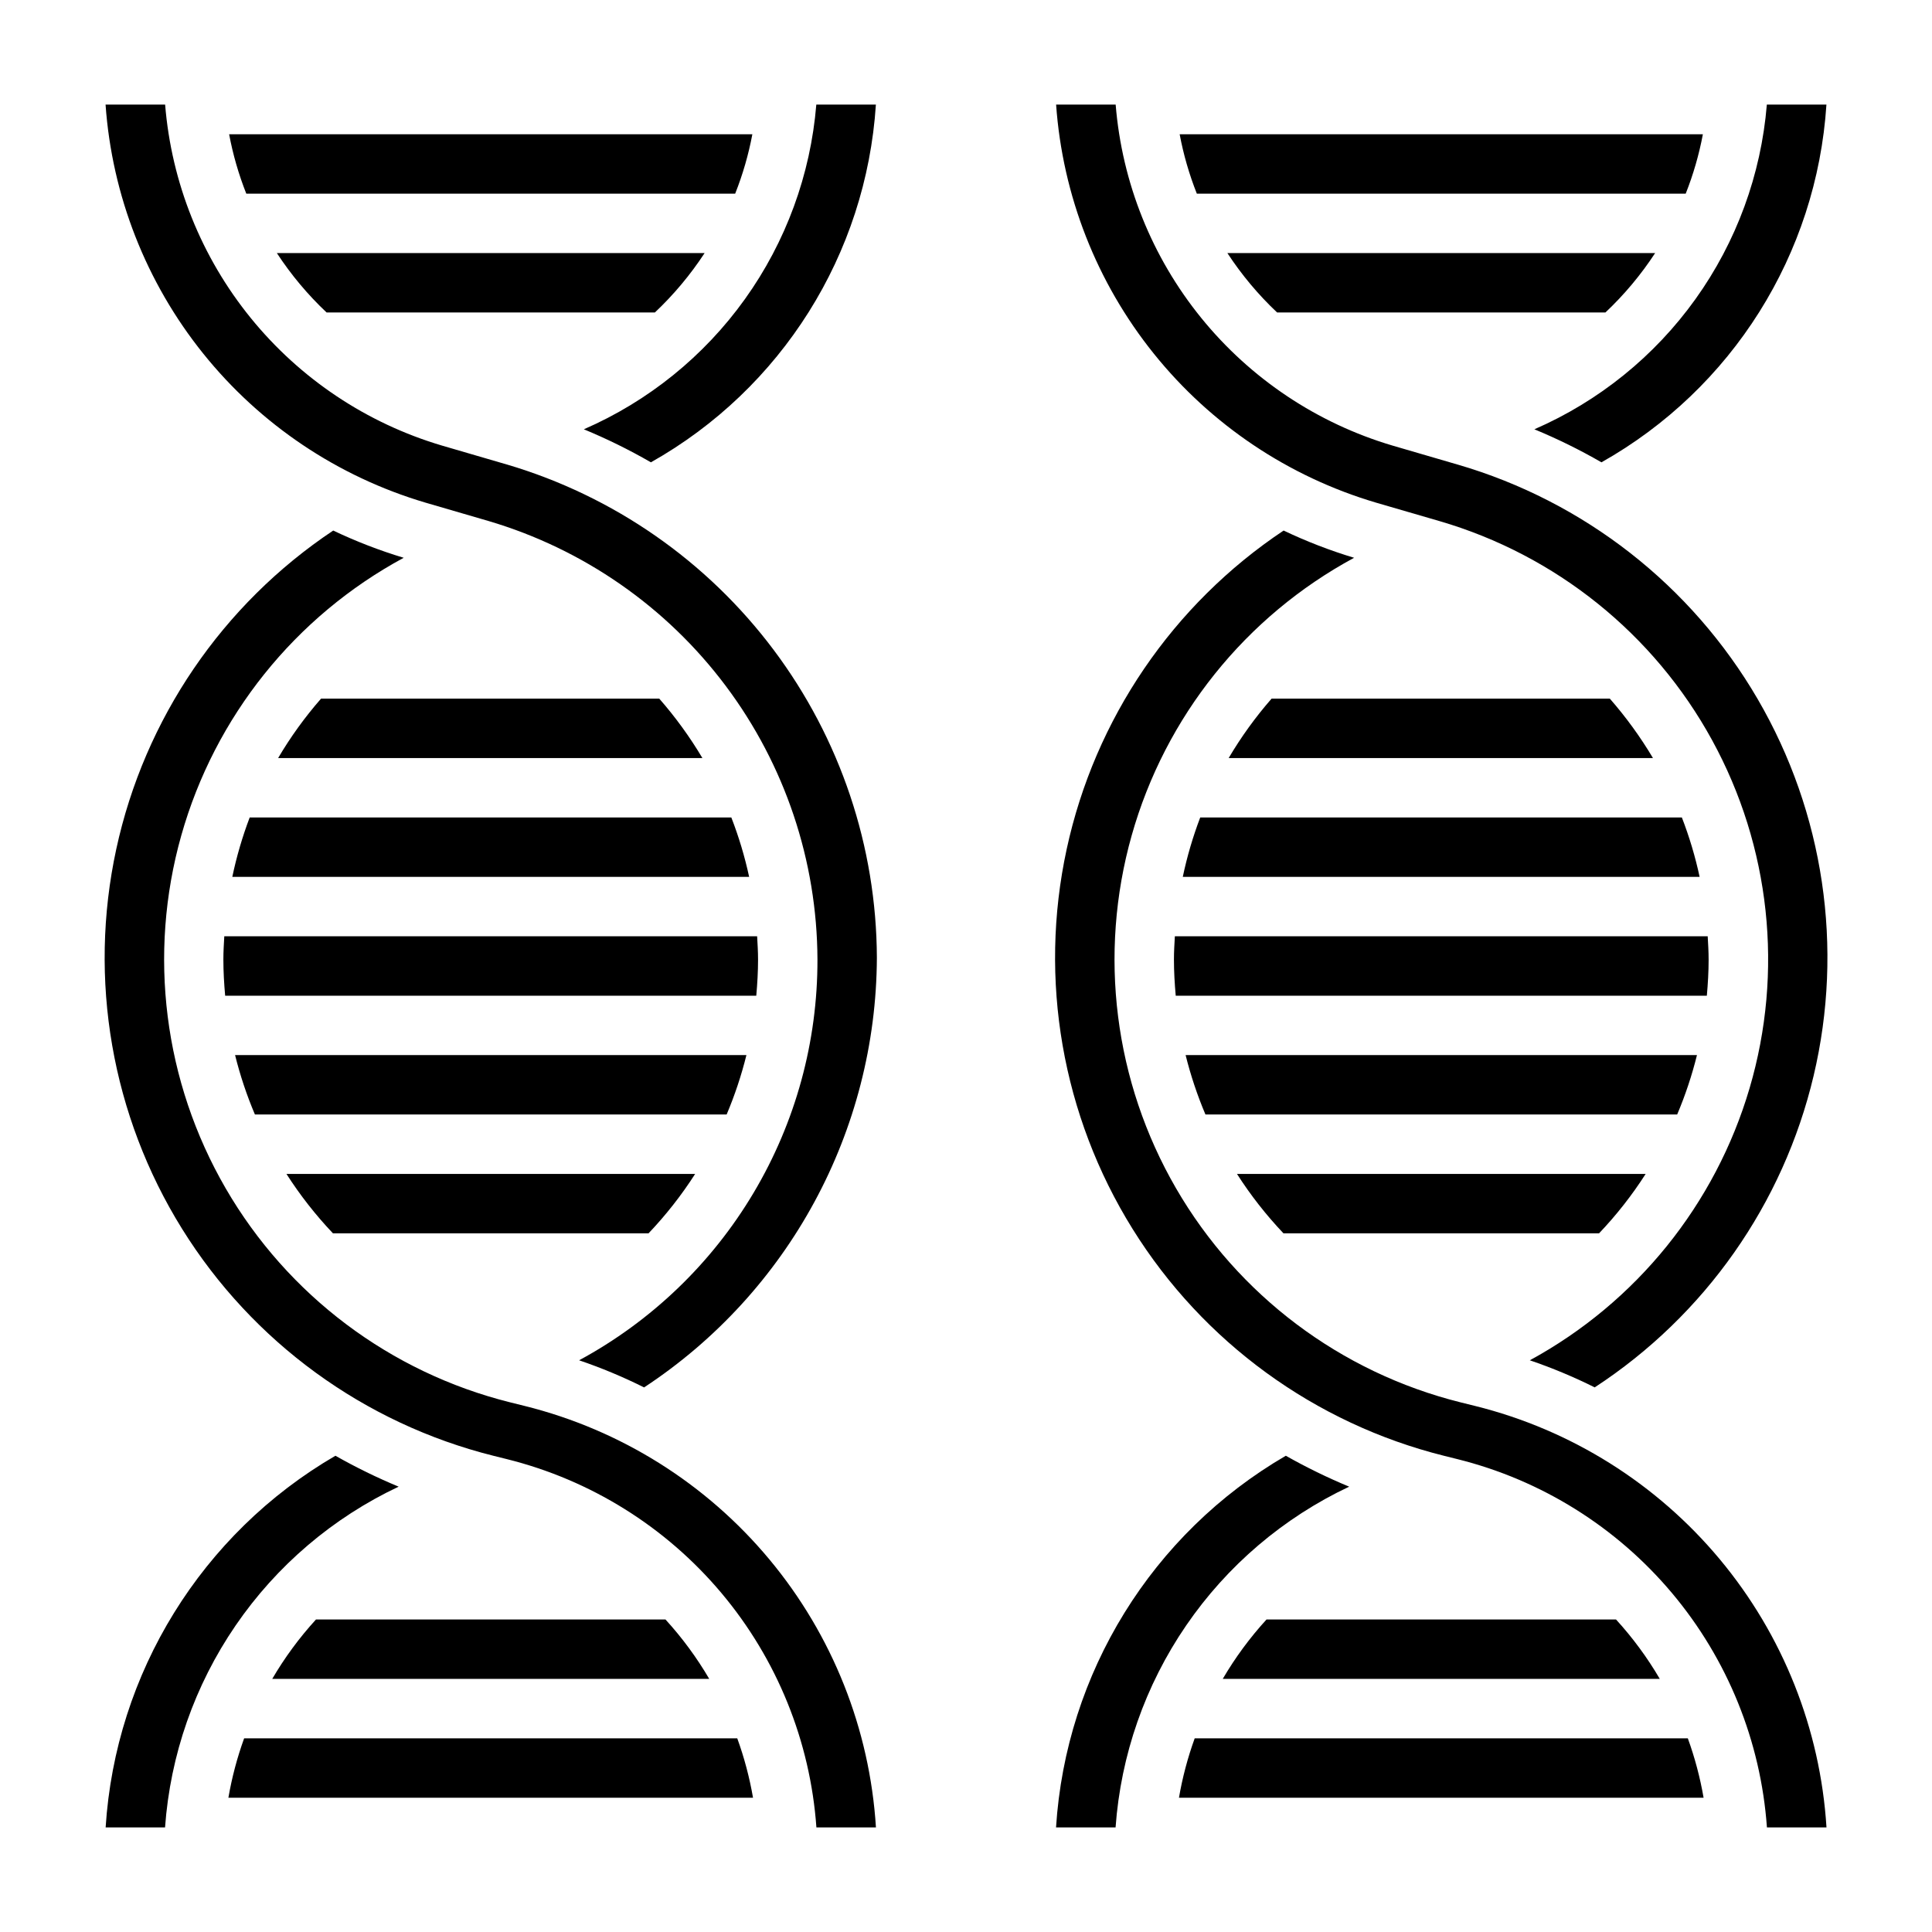
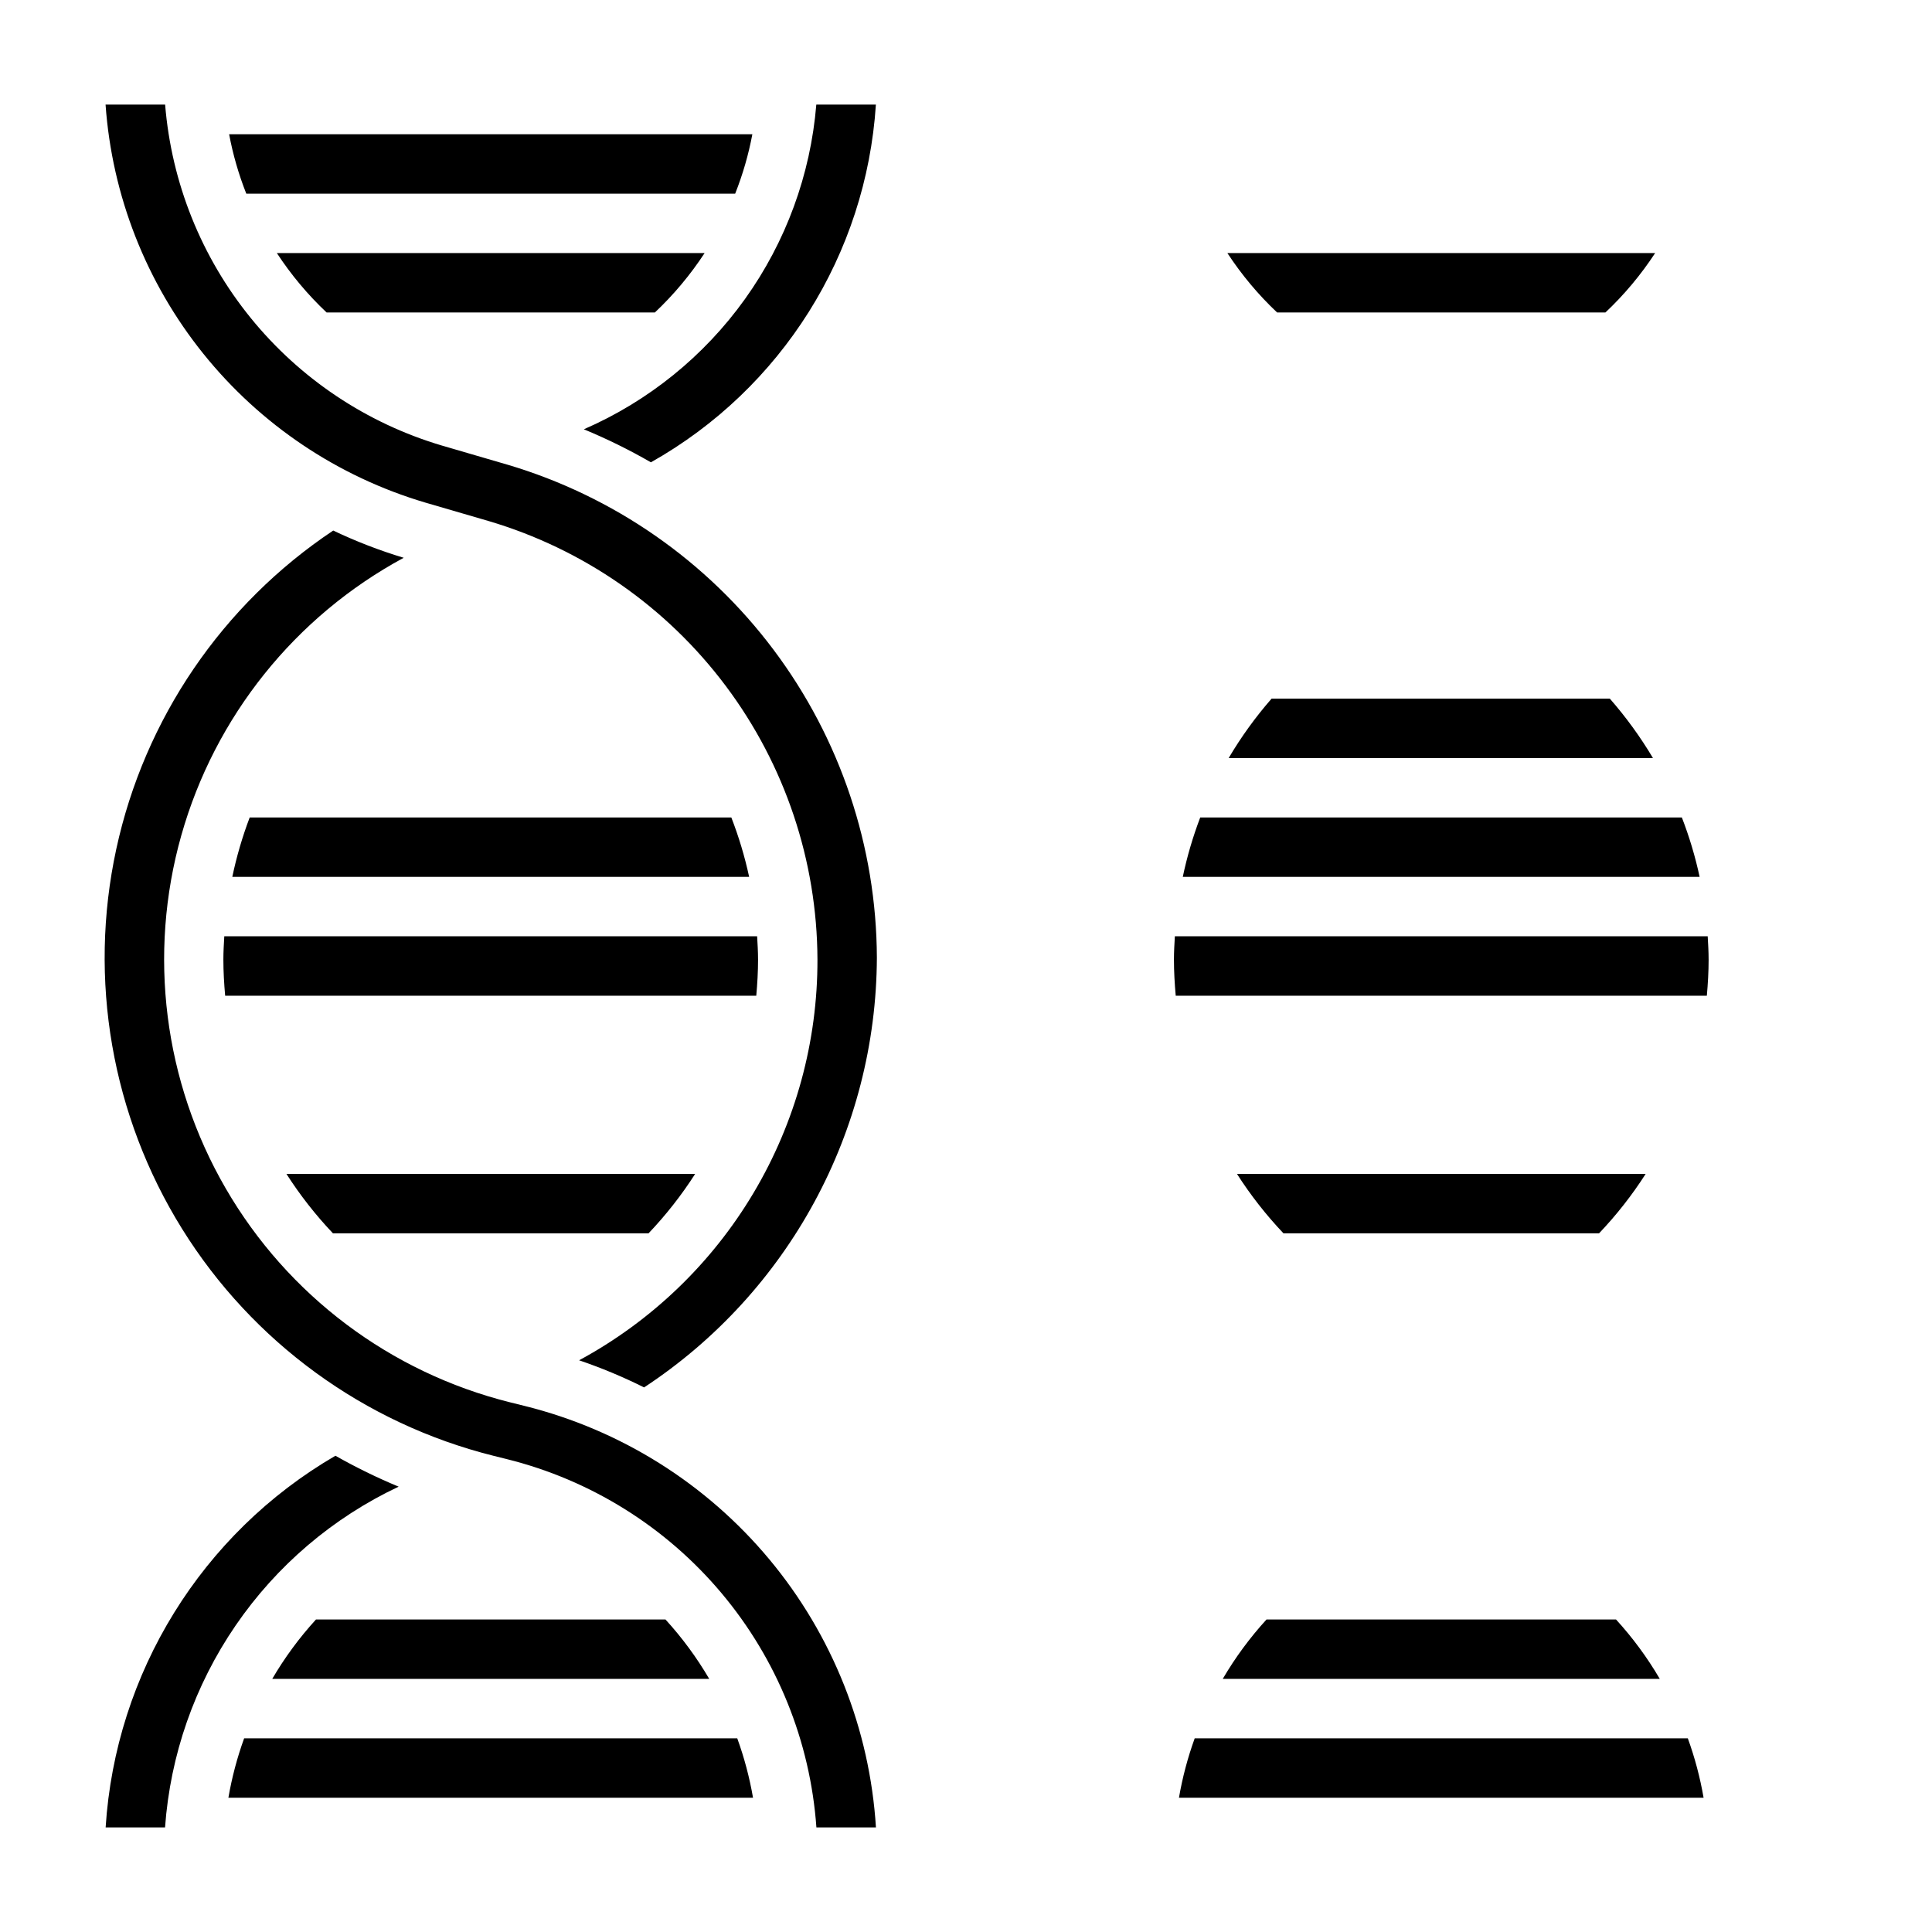
<svg xmlns="http://www.w3.org/2000/svg" fill="#000000" width="800px" height="800px" version="1.1" viewBox="144 144 512 512">
  <g>
    <path d="m187.74 628.29h-15.746c2.606-40.938 25.445-77.879 60.898-98.504 5.41 3.07 11.004 5.809 16.754 8.195-17.406 8.207-32.309 20.895-43.188 36.766-10.879 15.871-17.34 34.348-18.719 53.543zm188.4 0h-15.785c-1.625-22.852-10.441-44.598-25.18-62.133s-34.648-29.953-56.879-35.48l-3.481-0.867c-34.285-8.566-63.891-30.137-82.559-60.145-18.664-30.012-24.918-66.105-17.445-100.64 7.477-34.539 28.094-64.816 57.496-84.426 6.035 2.875 12.281 5.289 18.68 7.219-28.789 15.547-50.055 42.094-58.945 73.586-8.887 31.492-4.637 65.238 11.777 93.543 16.414 28.309 43.598 48.754 75.344 56.68l3.938 0.977h-0.004c25.363 6.32 48.051 20.551 64.781 40.633 16.727 20.082 26.625 44.973 28.258 71.059zm0.242-230.5c-0.18 45.902-23.34 88.664-61.688 113.89-5.57-2.781-11.324-5.184-17.223-7.188 19.145-10.348 35.125-25.691 46.25-44.398 11.121-18.703 16.965-40.074 16.914-61.836-0.098-26.156-8.629-51.582-24.324-72.508-15.691-20.926-37.711-36.234-62.793-43.66l-16.793-4.894c-23.184-6.863-43.723-20.641-58.867-39.492-15.145-18.848-24.176-41.875-25.883-65.992h15.785c1.68 20.707 9.586 40.422 22.684 56.551 13.094 16.129 30.762 27.918 50.684 33.82l17.246 5.031v-0.004c28.219 8.348 52.992 25.57 70.645 49.109 17.656 23.539 27.25 52.145 27.363 81.566zm-59.883-131.27c-5.727-3.305-11.664-6.227-17.773-8.754 17.09-7.43 31.848-19.359 42.695-34.512 10.852-15.156 17.383-32.969 18.91-51.543h15.793-0.004c-2.57 39.648-25 75.316-59.621 94.809z" />
-     <path d="m612.23 171.71h15.793c-2.57 39.648-25 75.316-59.621 94.809-5.727-3.305-11.664-6.227-17.777-8.754 17.094-7.43 31.852-19.359 42.699-34.512 10.848-15.156 17.383-32.969 18.906-51.543zm-172.59 456.58h-15.781c2.606-40.938 25.441-77.879 60.898-98.504 5.422 3.074 11.031 5.809 16.789 8.195-17.402 8.207-32.309 20.895-43.188 36.766s-17.34 34.348-18.719 53.543zm188.4 0h-15.785c-1.625-22.852-10.438-44.598-25.176-62.133-14.742-17.535-34.652-29.953-56.879-35.48l-3.481-0.867c-34.289-8.559-63.902-30.125-82.574-60.133-18.672-30.008-24.934-66.102-17.465-100.64 7.473-34.543 28.09-64.824 57.492-84.438 6.035 2.875 12.277 5.289 18.68 7.219-28.793 15.547-50.059 42.094-58.945 73.586-8.887 31.492-4.641 65.238 11.773 93.543 16.418 28.309 43.598 48.754 75.344 56.68l3.938 0.977c25.367 6.312 48.066 20.543 64.805 40.625 16.734 20.082 26.637 44.973 28.273 71.066zm-61.402-116.61c-5.574-2.781-11.328-5.184-17.223-7.188 28.227-15.355 49.184-41.309 58.25-72.137 9.062-30.828 5.492-63.996-9.93-92.188-15.422-28.188-41.426-49.086-72.277-58.078l-16.828-4.894c-23.188-6.863-43.727-20.641-58.871-39.492-15.145-18.848-24.172-41.875-25.879-65.992h15.785-0.004c1.684 20.707 9.59 40.422 22.684 56.551 13.094 16.129 30.766 27.918 50.684 33.82l17.246 5.031 0.004-0.004c33.496 9.758 61.965 32.008 79.523 62.152 17.559 30.148 22.863 65.887 14.824 99.836-8.039 33.949-28.812 63.512-58.027 82.582z" />
    <path d="m209.27 195.32h129.56c2.016-5.09 3.539-10.359 4.551-15.742h-138.66c1.008 5.383 2.531 10.652 4.547 15.742z" />
    <path d="m230.55 226.81h87c4.996-4.711 9.418-9.996 13.18-15.742h-113.36c3.758 5.746 8.184 11.031 13.18 15.742z" />
-     <path d="m217.71 344.89h112.43c-3.32-5.586-7.148-10.855-11.43-15.746h-89.629c-4.273 4.887-8.082 10.156-11.375 15.746z" />
    <path d="m337.81 360.64h-127.64c-1.945 5.121-3.484 10.387-4.606 15.746h136.97c-1.156-5.363-2.738-10.629-4.723-15.746z" />
    <path d="m344.89 398.26c0-2.062-0.125-4.094-0.242-6.133h-141.21c-0.117 2.039-0.242 4.07-0.242 6.133 0 3.234 0.188 6.438 0.473 9.613h140.75c0.285-3.148 0.473-6.375 0.473-9.613z" />
-     <path d="m341.81 423.61h-135.51c1.332 5.379 3.09 10.645 5.258 15.746h125.01c2.156-5.102 3.91-10.367 5.242-15.746z" />
    <path d="m328.22 455.1h-108.31c3.602 5.629 7.731 10.898 12.328 15.746h83.633c4.609-4.844 8.742-10.117 12.352-15.746z" />
    <path d="m320.36 573.18h-92.621c-4.41 4.824-8.297 10.102-11.594 15.742h115.81c-3.301-5.641-7.188-10.918-11.598-15.742z" />
    <path d="m339.38 604.67h-130.68c-1.852 5.113-3.246 10.383-4.172 15.742h139.03c-0.926-5.359-2.324-10.629-4.18-15.742z" />
-     <path d="m461.17 195.32h129.56c2.016-5.09 3.539-10.359 4.551-15.742h-138.66c1.012 5.383 2.535 10.652 4.551 15.742z" />
    <path d="m482.45 226.81h87.004c4.996-4.711 9.418-9.996 13.176-15.742h-113.36c3.758 5.746 8.18 11.031 13.176 15.742z" />
    <path d="m469.61 344.89h112.44c-3.324-5.586-7.148-10.855-11.43-15.746h-89.633c-4.269 4.887-8.078 10.156-11.375 15.746z" />
    <path d="m589.71 360.64h-127.64c-1.949 5.121-3.496 10.387-4.621 15.746h136.97c-1.152-5.363-2.727-10.629-4.707-15.746z" />
    <path d="m596.8 398.26c0-2.062-0.125-4.094-0.242-6.133h-141.21c-0.117 2.039-0.242 4.07-0.242 6.133 0 3.234 0.188 6.438 0.473 9.613h140.75c0.281-3.148 0.473-6.375 0.473-9.613z" />
-     <path d="m593.71 423.61h-135.51c1.336 5.379 3.094 10.645 5.258 15.746h125.01c2.16-5.102 3.914-10.367 5.246-15.746z" />
    <path d="m580.12 455.1h-108.31c3.598 5.629 7.727 10.898 12.324 15.746h83.633c4.609-4.844 8.746-10.117 12.352-15.746z" />
    <path d="m572.26 573.18h-92.621c-4.41 4.824-8.297 10.102-11.598 15.742h115.82c-3.301-5.641-7.188-10.918-11.598-15.742z" />
    <path d="m591.29 604.67h-130.68c-1.852 5.113-3.25 10.383-4.172 15.742h139.03c-0.926-5.359-2.324-10.629-4.18-15.742z" />
  </g>
</svg>